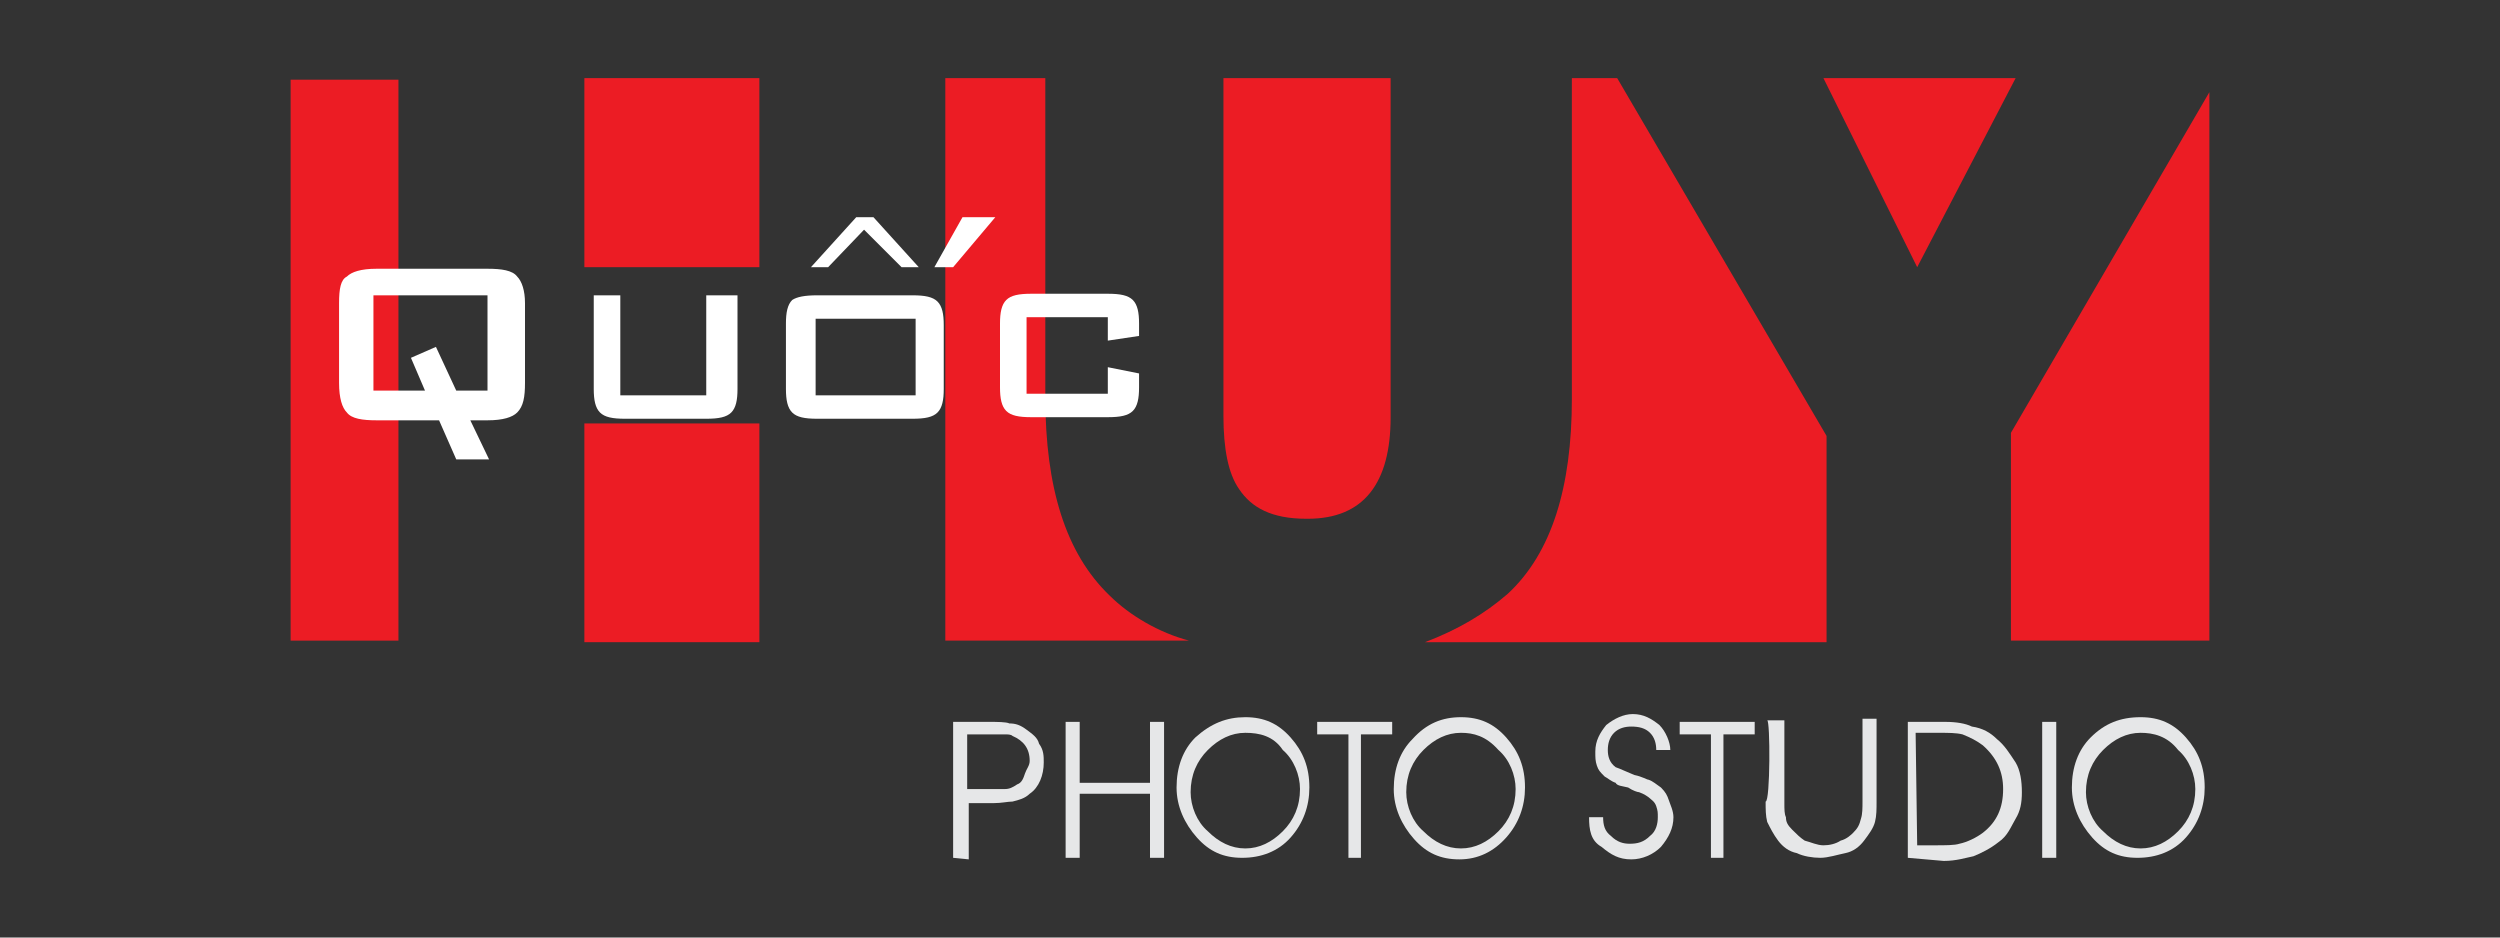
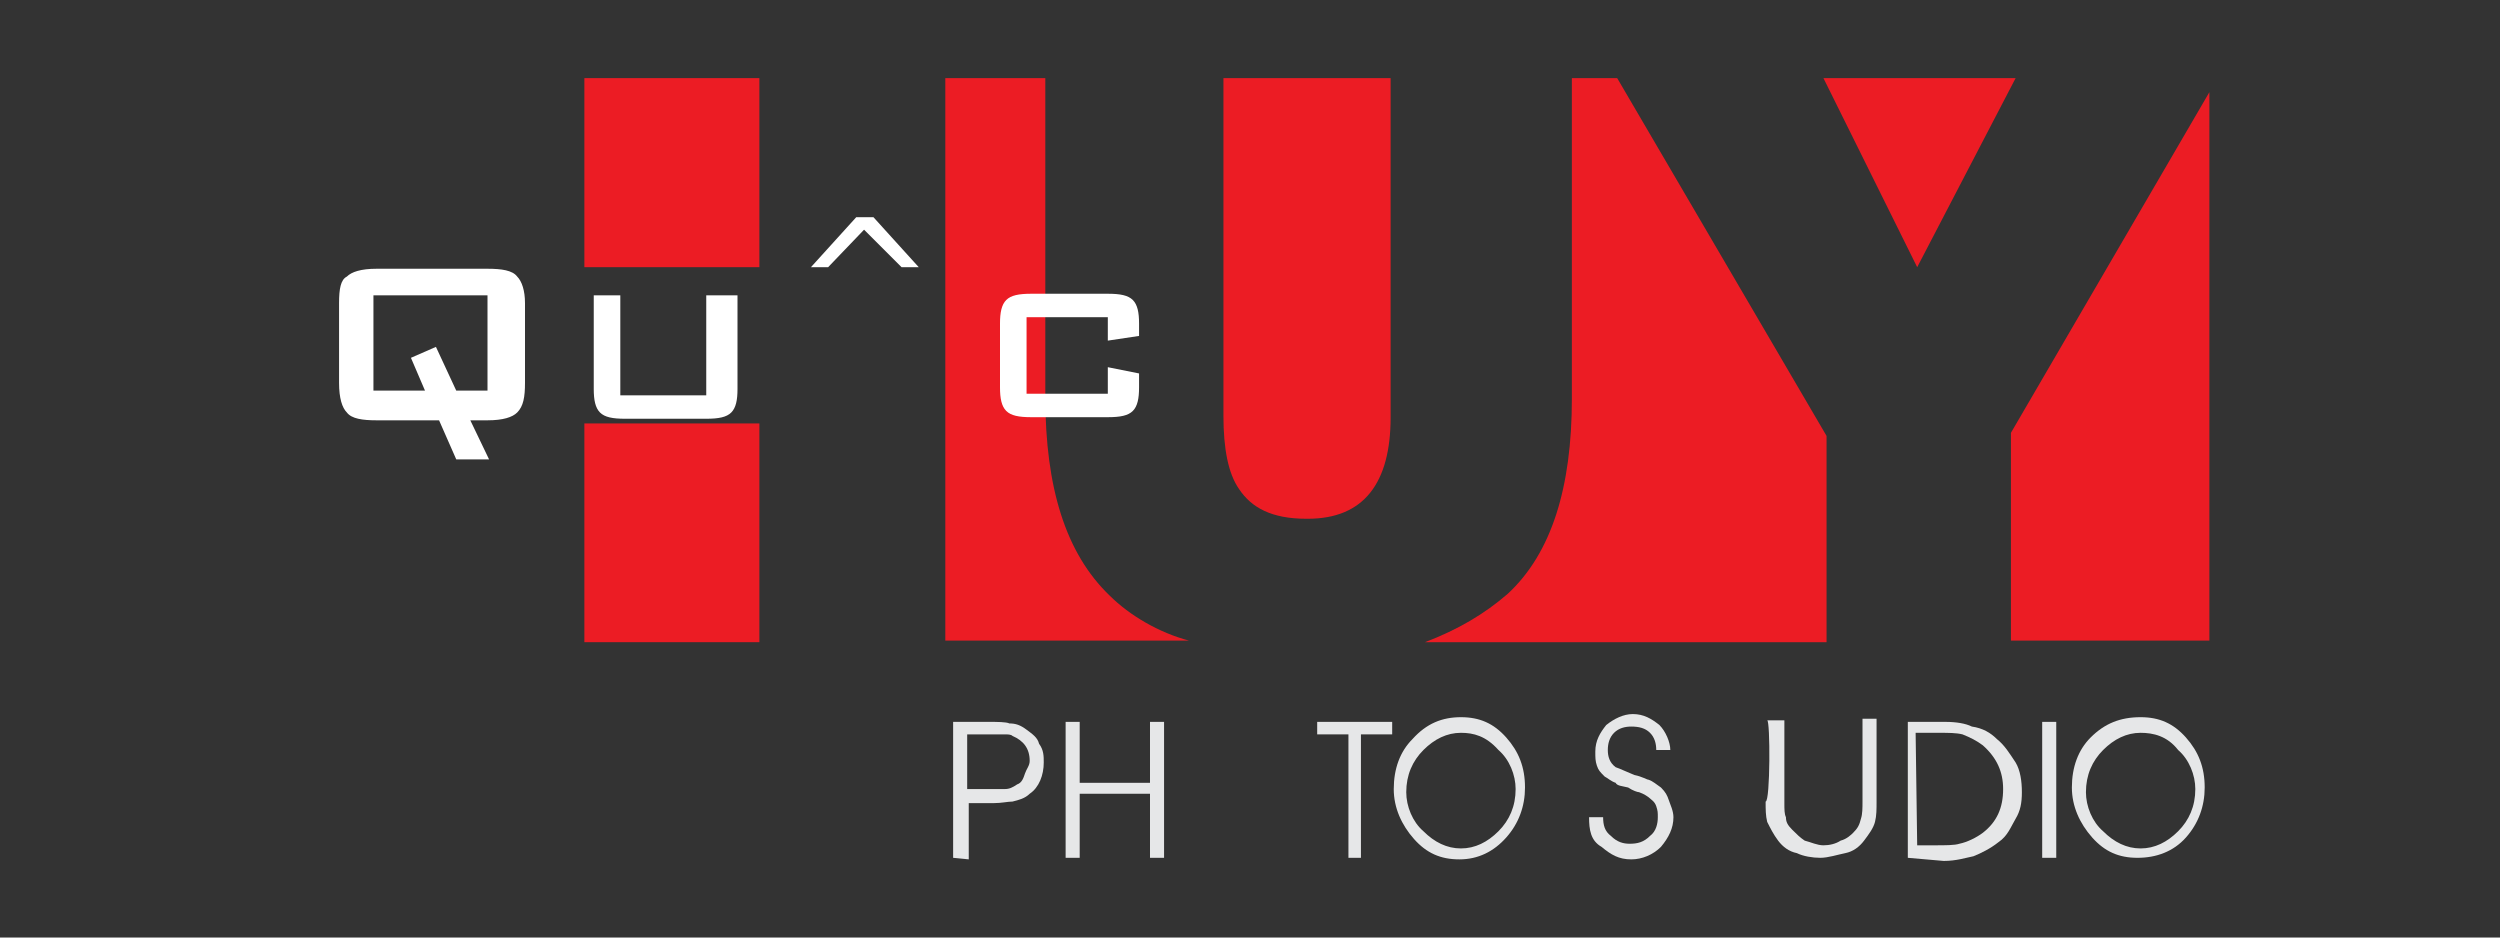
<svg xmlns="http://www.w3.org/2000/svg" version="1.1" id="Layer_1" x="0px" y="0px" width="160px" height="60px" viewBox="0 -10 160 60" enable-background="new 0 -10 160 60" xml:space="preserve">
  <rect x="0" y="-10" width="160" height="60" fill="#333333" stroke="none" />
  <g>
    <g>
      <rect x="37.4" y="-5" fill="#EC1C24" width="11.2" height="12.1" />
      <polygon fill="#EC1C24" points="129,-5 116.7,-5 122.7,7.1   " />
      <path fill="#EC1C24" d="M79.3,21.3c0.8,1.2,2.1,1.9,4.3,1.9h0.1c3.6,0,5.3-2.3,5.3-6.5V-5H78.3v21.6    C78.3,18.7,78.6,20.3,79.3,21.3z" />
      <path fill="#EC1C24" d="M103.5-5h-2.9v20.5c0,5.7-1.3,9.9-4.1,12.5c-1.5,1.3-3.2,2.3-5.3,3.1h25.7V17.9L103.5-5z" />
      <rect x="37.4" y="17.1" fill="#EC1C24" width="11.2" height="14" />
      <polygon fill="#EC1C24" points="128.7,17.7 128.7,31 141.4,31 141.4,-4.1   " />
      <path fill="#EC1C24" d="M71,28.1c-2.8-2.7-4.1-6.9-4.1-12.7V-5h-6.4v36h15.6C74.2,30.5,72.3,29.4,71,28.1z" />
-       <rect x="18.6" y="-4.9" fill="#EC1C24" width="6.9" height="35.9" />
    </g>
    <g>
      <path fill="#E6E7E8" d="M61,44.9v-8.7h2.3c0.5,0,1.1,0,1.3,0.1c0.4,0,0.7,0.1,1.1,0.4c0.4,0.3,0.7,0.5,0.8,0.9    c0.3,0.4,0.3,0.8,0.3,1.2c0,0.8-0.3,1.6-0.9,2c-0.3,0.3-0.7,0.4-1.1,0.5c-0.3,0-0.7,0.1-1.2,0.1h-1.6V45L61,44.9L61,44.9z     M61.9,40.5h1.5c0.4,0,0.8,0,0.9,0c0.3,0,0.5-0.1,0.8-0.3c0.3-0.1,0.4-0.4,0.5-0.7s0.3-0.5,0.3-0.8c0-0.8-0.4-1.3-1.1-1.6    C64.7,37,64.5,37,64.3,37c-0.3,0-0.4,0-0.7,0h-1.7L61.9,40.5L61.9,40.5z" />
      <path fill="#E6E7E8" d="M68.2,44.9v-8.7h0.9v3.9h4.5v-3.9h0.9v8.7h-0.9v-4.1h-4.5v4.1H68.2z" />
-       <path fill="#E6E7E8" d="M79.7,35.9c1.2,0,2.1,0.4,2.9,1.3c0.8,0.9,1.2,1.9,1.2,3.2c0,1.2-0.4,2.3-1.2,3.2    c-0.8,0.9-1.9,1.3-3.1,1.3s-2.1-0.4-2.9-1.3c-0.8-0.9-1.3-2-1.3-3.2c0-1.3,0.4-2.4,1.2-3.2C77.5,36.3,78.5,35.9,79.7,35.9z     M79.7,36.9c-0.9,0-1.7,0.4-2.4,1.1c-0.7,0.7-1.1,1.6-1.1,2.7c0,0.9,0.4,1.9,1.1,2.5c0.7,0.7,1.5,1.1,2.4,1.1s1.7-0.4,2.4-1.1    c0.7-0.7,1.1-1.6,1.1-2.7c0-0.9-0.4-1.9-1.1-2.5C81.5,37.1,80.6,36.9,79.7,36.9z" />
      <path fill="#E6E7E8" d="M86.3,44.9V37h-2v-0.8h4.8V37h-2v7.9H86.3z" />
      <path fill="#E6E7E8" d="M93.5,35.9c1.2,0,2.1,0.4,2.9,1.3s1.2,1.9,1.2,3.2c0,1.2-0.4,2.3-1.2,3.2S94.6,45,93.4,45    c-1.2,0-2.1-0.4-2.9-1.3s-1.3-2-1.3-3.2c0-1.3,0.4-2.4,1.2-3.2C91.3,36.3,92.3,35.9,93.5,35.9z M93.5,36.9c-0.9,0-1.7,0.4-2.4,1.1    c-0.7,0.7-1.1,1.6-1.1,2.7c0,0.9,0.4,1.9,1.1,2.5c0.7,0.7,1.5,1.1,2.4,1.1c0.9,0,1.7-0.4,2.4-1.1c0.7-0.7,1.1-1.6,1.1-2.7    c0-0.9-0.4-1.9-1.1-2.5C95.1,37.1,94.3,36.9,93.5,36.9z" />
      <path fill="#E6E7E8" d="M101.7,42.3h0.9c0,0.5,0.1,0.9,0.5,1.2c0.4,0.4,0.8,0.5,1.2,0.5c0.5,0,0.9-0.1,1.3-0.5    c0.4-0.3,0.5-0.8,0.5-1.2c0-0.3,0-0.4-0.1-0.7c-0.1-0.3-0.3-0.4-0.4-0.5c-0.1-0.1-0.4-0.3-0.7-0.4c-0.1,0-0.4-0.1-0.7-0.3    c-0.4-0.1-0.7-0.1-0.8-0.3c-0.3-0.1-0.5-0.3-0.7-0.4c-0.3-0.3-0.4-0.4-0.5-0.7s-0.1-0.5-0.1-0.9c0-0.7,0.3-1.2,0.7-1.7    c0.5-0.4,1.1-0.7,1.7-0.7c0.7,0,1.2,0.3,1.7,0.7c0.4,0.4,0.7,1.1,0.7,1.6h-0.9c0-0.4-0.1-0.8-0.4-1.1c-0.3-0.3-0.7-0.4-1.2-0.4    c-0.4,0-0.8,0.1-1.1,0.4c-0.3,0.3-0.4,0.7-0.4,1.1s0.1,0.8,0.5,1.1c0.3,0.1,0.7,0.3,1.2,0.5c0.5,0.1,0.8,0.3,0.9,0.3    c0.3,0.1,0.5,0.3,0.8,0.5c0.3,0.3,0.4,0.5,0.5,0.8c0.1,0.3,0.3,0.7,0.3,1.1c0,0.7-0.3,1.3-0.8,1.9c-0.5,0.5-1.2,0.8-1.9,0.8    c-0.8,0-1.3-0.3-1.9-0.8C101.8,43.8,101.7,43.1,101.7,42.3z" />
-       <path fill="#E6E7E8" d="M109.5,44.9V37h-2v-0.8h4.8V37h-2v7.9H109.5z" />
      <path fill="#E6E7E8" d="M113.1,36.1h1.1v5.3c0,0.4,0,0.7,0.1,0.9c0,0.3,0.1,0.5,0.4,0.8c0.3,0.3,0.5,0.5,0.8,0.7    c0.4,0.1,0.8,0.3,1.2,0.3c0.4,0,0.8-0.1,1.1-0.3c0.4-0.1,0.7-0.4,0.8-0.5c0.3-0.3,0.4-0.5,0.5-0.9c0.1-0.3,0.1-0.7,0.1-1.1v-5.3    h0.9v5.3c0,0.5,0,0.9-0.1,1.3s-0.4,0.8-0.7,1.2s-0.7,0.7-1.2,0.8s-1.1,0.3-1.6,0.3c-0.5,0-1.1-0.1-1.5-0.3    c-0.5-0.1-0.9-0.4-1.2-0.8c-0.3-0.4-0.5-0.8-0.7-1.2c-0.1-0.4-0.1-0.8-0.1-1.3C113.3,41.3,113.3,36.1,113.1,36.1z" />
      <path fill="#E6E7E8" d="M122.1,44.9v-8.7h2.4c0.7,0,1.3,0.1,1.7,0.3c0.7,0.1,1.2,0.4,1.6,0.8c0.5,0.4,0.8,0.9,1.2,1.5    c0.3,0.5,0.4,1.2,0.4,1.9s-0.1,1.2-0.4,1.7s-0.5,1.1-1.1,1.5c-0.5,0.4-1.1,0.7-1.6,0.9c-0.5,0.1-1.1,0.3-1.9,0.3L122.1,44.9    L122.1,44.9z M122.7,44.1h1.1c0.7,0,1.3,0,1.6-0.1c0.5-0.1,1.1-0.4,1.5-0.7c0.9-0.7,1.3-1.6,1.3-2.8c0-1.1-0.4-2-1.3-2.8    c-0.4-0.3-0.8-0.5-1.3-0.7c-0.4-0.1-0.9-0.1-1.5-0.1h-1.5L122.7,44.1L122.7,44.1z" />
      <path fill="#E6E7E8" d="M130.7,44.9v-8.7h0.9v8.7H130.7z" />
      <path fill="#E6E7E8" d="M137,35.9c1.2,0,2.1,0.4,2.9,1.3c0.8,0.9,1.2,1.9,1.2,3.2c0,1.2-0.4,2.3-1.2,3.2c-0.8,0.9-1.9,1.3-3.1,1.3    c-1.2,0-2.1-0.4-2.9-1.3c-0.8-0.9-1.3-2-1.3-3.2c0-1.3,0.4-2.4,1.2-3.2C134.7,36.3,135.7,35.9,137,35.9z M137,36.9    c-0.9,0-1.7,0.4-2.4,1.1c-0.7,0.7-1.1,1.6-1.1,2.7c0,0.9,0.4,1.9,1.1,2.5c0.7,0.7,1.5,1.1,2.4,1.1c0.9,0,1.7-0.4,2.4-1.1    c0.7-0.7,1.1-1.6,1.1-2.7c0-0.9-0.4-1.9-1.1-2.5C138.7,37.1,137.8,36.9,137,36.9z" />
    </g>
    <g>
      <path fill="#FFFFFF" d="M21.7,9.4c0-0.9,0.1-1.5,0.5-1.7c0.3-0.3,0.9-0.5,1.9-0.5h7.1c0.9,0,1.6,0.1,1.9,0.5    c0.3,0.3,0.5,0.9,0.5,1.7v5.1c0,0.9-0.1,1.5-0.5,1.9c-0.3,0.3-0.9,0.5-1.9,0.5h-1.1l1.2,2.5h-2.1l-1.1-2.5h-4    c-0.9,0-1.6-0.1-1.9-0.5c-0.3-0.3-0.5-0.9-0.5-1.9C21.7,14.5,21.7,9.4,21.7,9.4z M23.9,15h3.3l-0.9-2.1l1.6-0.7l1.3,2.8h2V8.9    h-7.3V15z" />
      <path fill="#FFFFFF" d="M39.7,8.9v6.4h5.5V8.9h2v6c0,0.7-0.1,1.2-0.4,1.5c-0.3,0.3-0.8,0.4-1.6,0.4h-5.2c-0.8,0-1.3-0.1-1.6-0.4    c-0.3-0.3-0.4-0.8-0.4-1.5v-6C37.9,8.9,39.7,8.9,39.7,8.9z" />
-       <path fill="#FFFFFF" d="M50.3,10.7c0-0.7,0.1-1.2,0.4-1.5C51,9,51.5,8.9,52.3,8.9h6.1c0.8,0,1.3,0.1,1.6,0.4s0.4,0.8,0.4,1.5v4.1    c0,0.7-0.1,1.2-0.4,1.5c-0.3,0.3-0.8,0.4-1.6,0.4h-6.1c-0.8,0-1.3-0.1-1.6-0.4c-0.3-0.3-0.4-0.8-0.4-1.5V10.7z M52.3,15.3h6.3    v-4.9h-6.4v4.9H52.3z" />
      <path fill="#FFFFFF" d="M70.9,10.3h-5.2v4.9h5.2v-1.7l2,0.4v0.9c0,0.7-0.1,1.2-0.4,1.5c-0.3,0.3-0.8,0.4-1.6,0.4h-4.9    c-0.8,0-1.3-0.1-1.6-0.4c-0.3-0.3-0.4-0.8-0.4-1.5v-4.1c0-0.7,0.1-1.2,0.4-1.5c0.3-0.3,0.8-0.4,1.6-0.4h4.9c0.8,0,1.3,0.1,1.6,0.4    s0.4,0.8,0.4,1.5v0.8l-2,0.3V10.3z" />
      <path fill="#FFFFFF" d="M55.9,3.9l2.9,3.2h-1.1l-2.4-2.4L53,7.1h-1.1l2.9-3.2H55.9z" />
-       <path fill="#FFFFFF" d="M59.8,7.1H61l2.7-3.2h-2.1L59.8,7.1z" />
    </g>
  </g>
</svg>